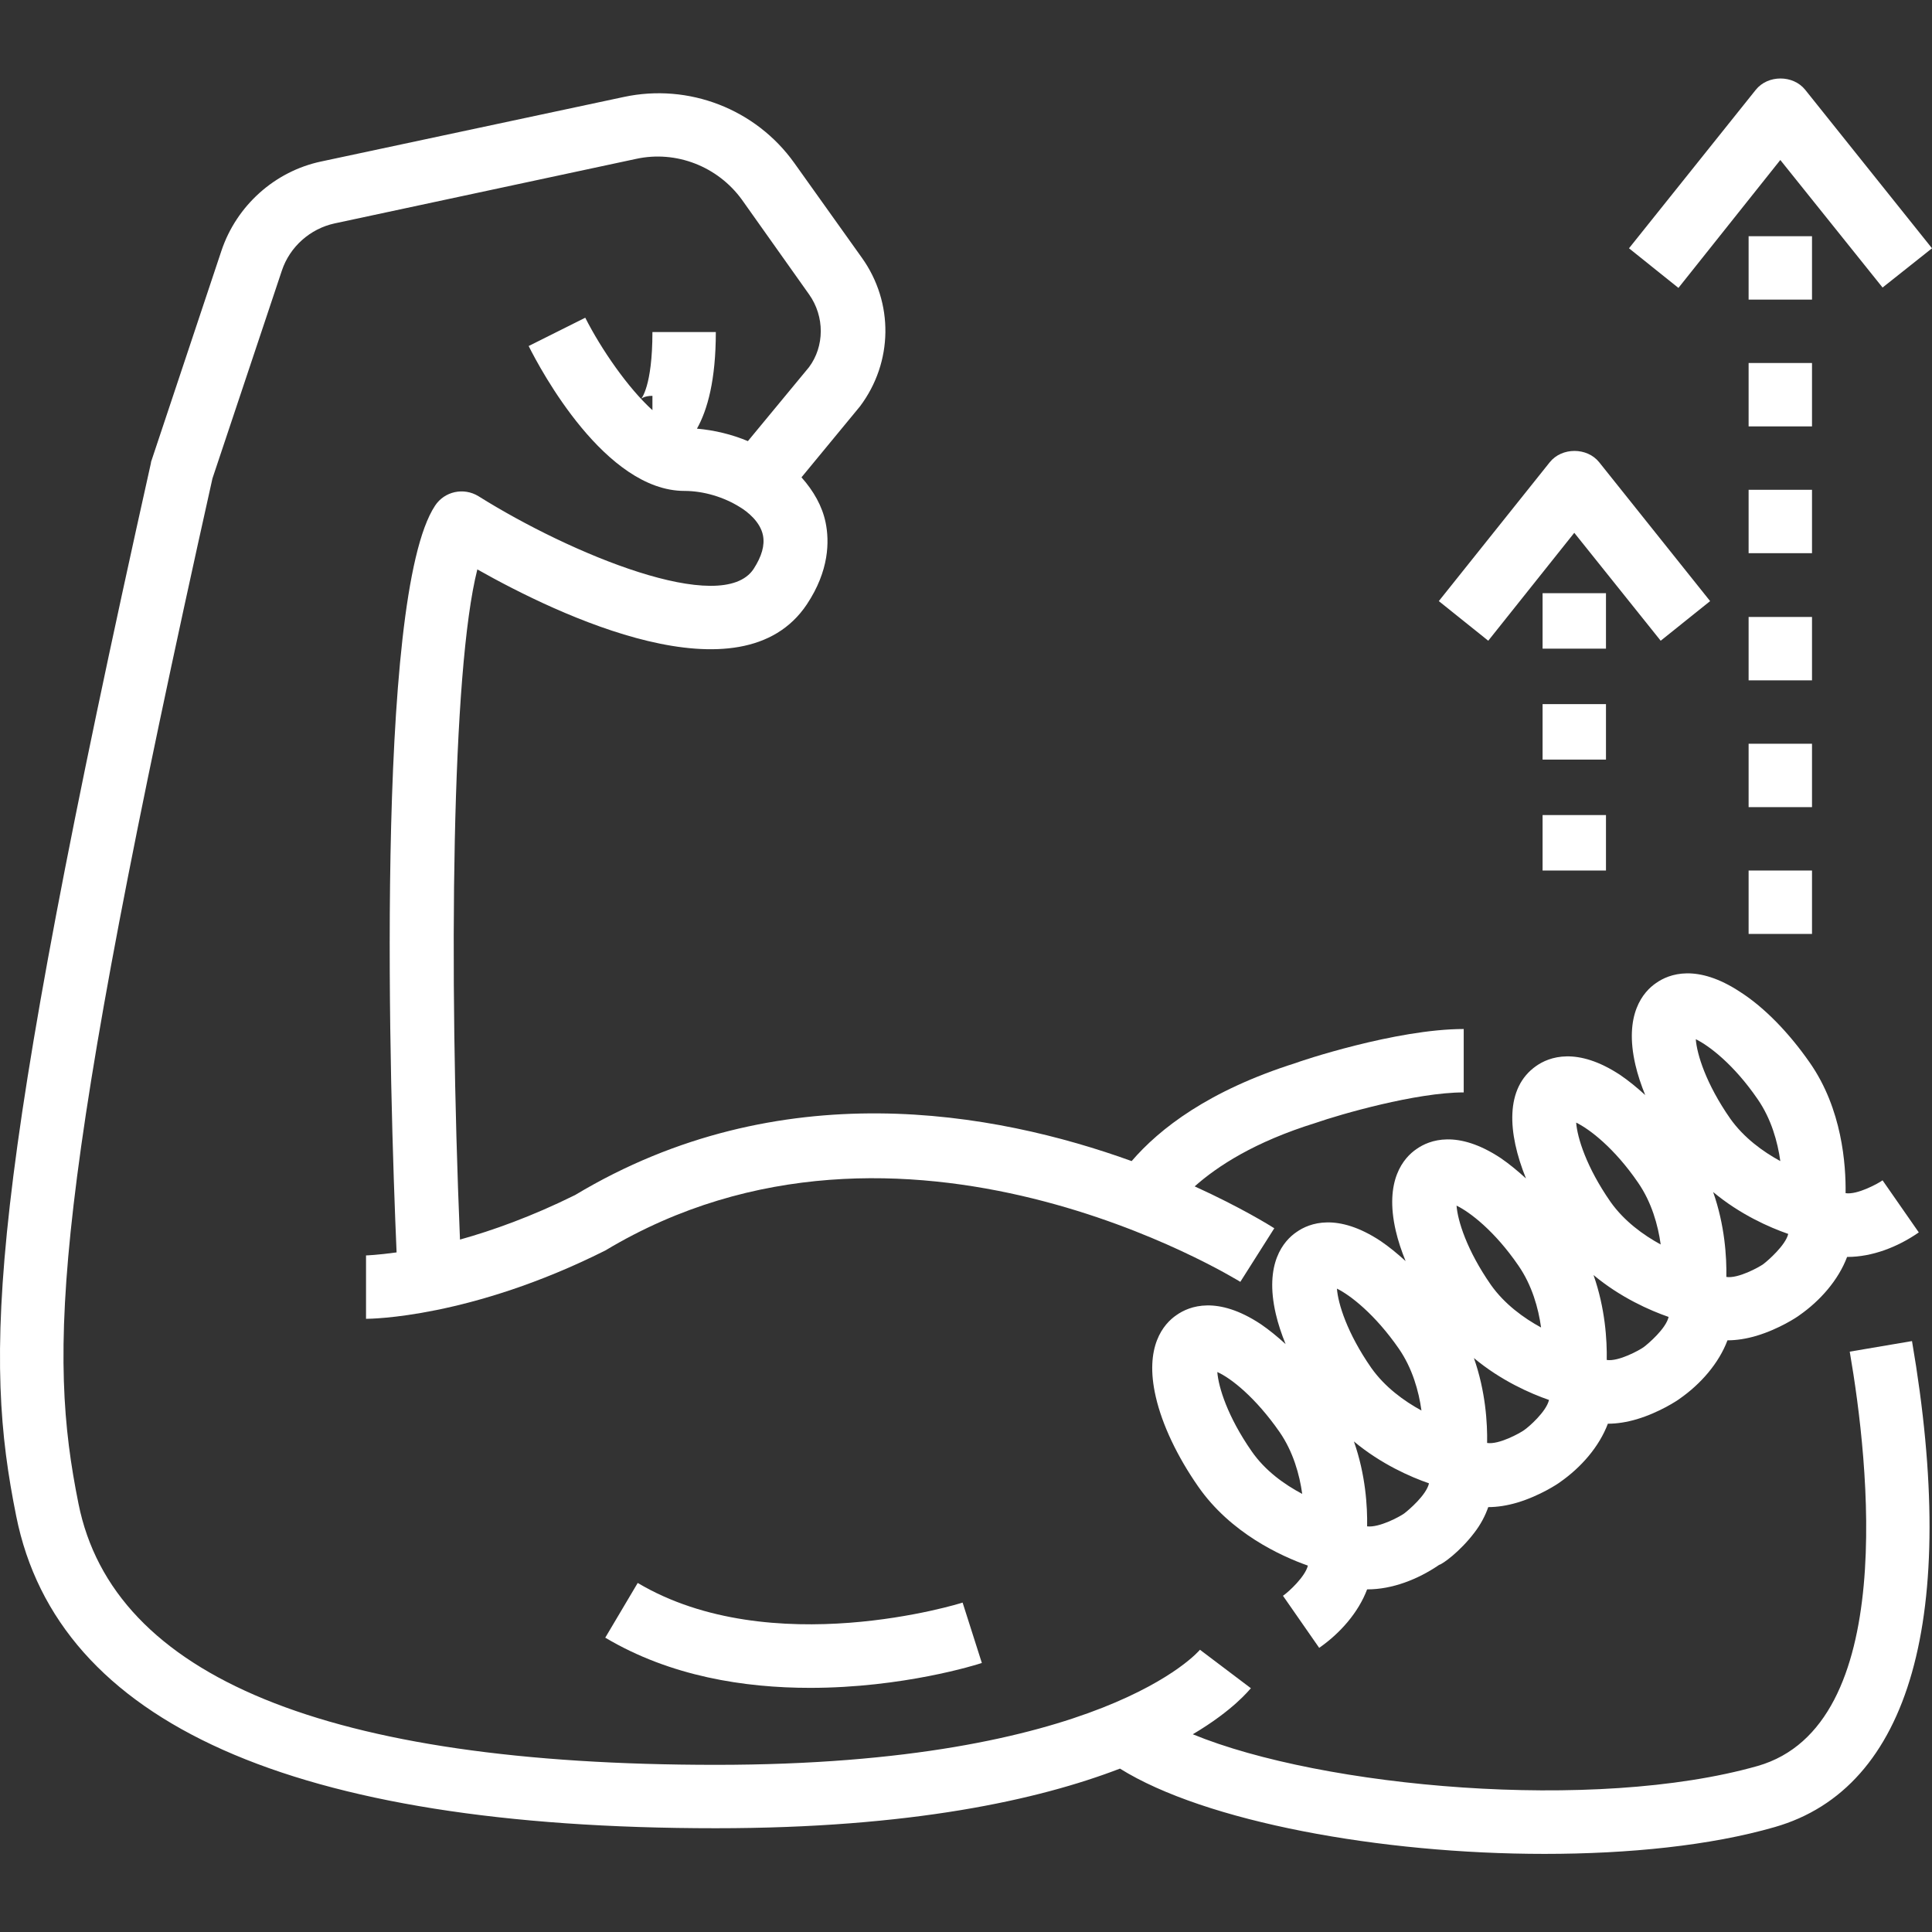
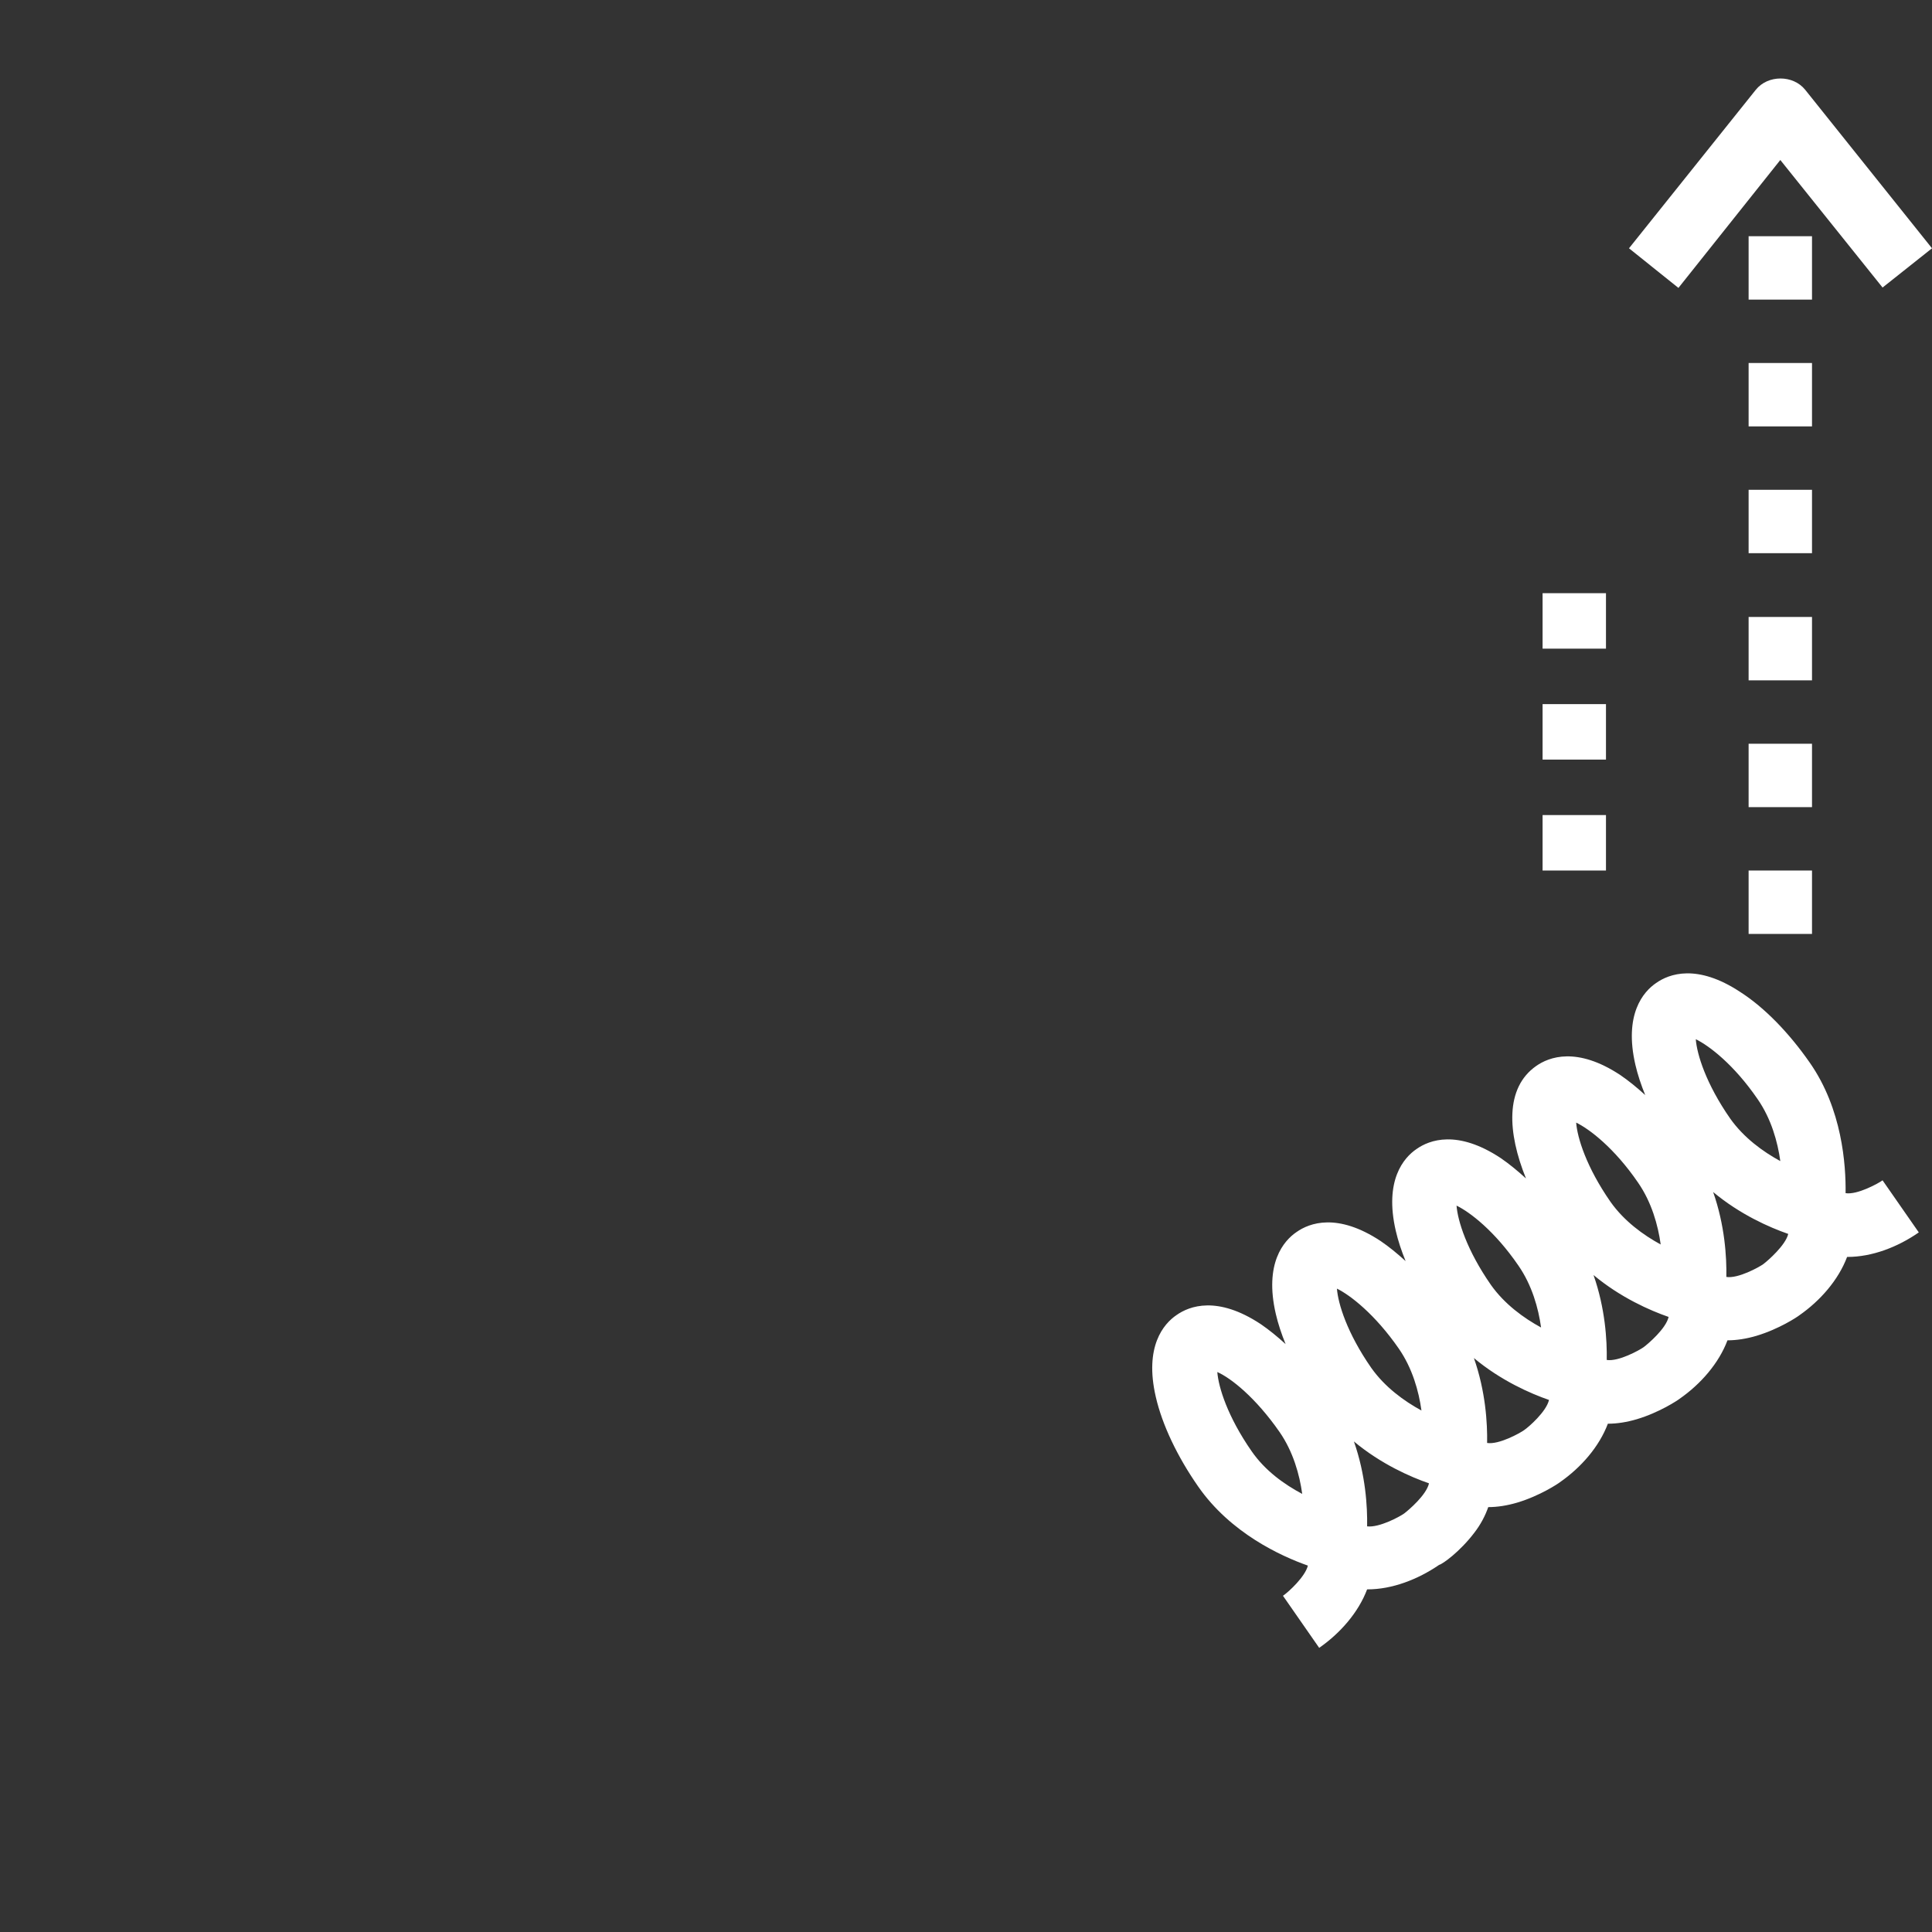
<svg xmlns="http://www.w3.org/2000/svg" version="1.1" id="Layer_1" x="0px" y="0px" viewBox="0 0 512 512" style="enable-background:new 0 0 512 512;" xml:space="preserve">
  <rect x="0" y="0" width="512" height="512" fill="#333333" stroke="none" />
  <style type="text/css">
	.st0{fill:#FFFFFF;}
</style>
  <g>
-     <path class="st0" d="M490.2,358.2c5.1,29.5,12.9,99.1-24.4,109.8c-43.3,12.3-115.4,5.7-149.7-8.4c10.8-6.4,14.9-11.7,15.4-12.2   L318,437.2c-0.2,0.3-25.9,30.5-128.3,30.5c-102.9,0-159.7-23.3-168.9-69.2c-8.1-40.3-7.2-80.3,35.5-271.7l18.4-55.1   c2.1-6.3,7.5-11.1,14-12.5l79.9-17.1c10.6-2.3,21.6,2,28,10.8L214.4,78c4.2,5.9,4.1,13.8,0,19.3l-16.2,19.6   c-4.3-1.8-8.9-2.9-13.5-3.3c2.8-5,5-12.9,5-25.6h-16.8c0,14.5-3,17.7-3,17.7c0,0,0.8-0.8,3-0.8v3.8c-6.5-5.9-13.6-16.2-17.8-24.5   l-15,7.5c3.2,6.4,20.3,38.4,41.3,38.4c5,0,10.4,1.6,14.7,4.3c2,1.2,5.4,3.9,6.1,7.5c0.5,2.6-0.3,5.5-2.5,8.9   c-8.4,12.6-48.5-4-72.9-19.3c-3.9-2.4-9-1.3-11.5,2.5c-16.1,24.3-12,156.4-10.2,197.9c-5.1,0.7-8,0.8-8.1,0.8v16.8   c1.1,0,27.7-0.2,63.4-18.1c78.8-47.3,167.4,7.8,168.3,8.3l9-14.2c-1.1-0.7-8.8-5.5-21.1-11.1c6.1-5.4,15.9-11.8,32-16.8   c6.6-2.3,26.7-8.1,39.3-8.1v-16.8c-18,0-43.6,8.6-44.5,9c-23.1,7.3-36.1,17.4-43.5,26c-36.3-13.1-93.2-23.6-147.5,9   c-11.5,5.7-21.9,9.4-30.5,11.8c-3-72-2.2-150.8,4.6-177.6c21.6,12.2,69.9,35.3,87.3,9.3c6-9,6-16.8,5-21.7c-0.9-4.4-3.2-8.4-6.4-12   l15.5-18.8c8.8-11.7,9-27.5,0.5-39.4l-17.9-25.1c-10.2-14.3-28-21.2-45.2-17.5L85.1,42.8c-12.3,2.6-22.4,11.7-26.4,23.6l-18.5,55.5   c-0.1,0.3-0.2,0.5-0.2,0.8C-3.5,317.6-4.3,359.1,4.3,401.8c11,54.9,73.4,82.7,185.4,82.7c51.7,0,85.5-7.5,107.1-15.8   c22.6,14.1,69.1,22.6,112.5,22.6c22.4,0,44-2.2,61-7.1c36-10.3,48.9-56,36.4-128.8L490.2,358.2z" />
-     <path class="st0" d="M169,419.5l-8.6,14.5c17.3,10.3,37,13.3,54.3,13.3c24.5,0,44.1-6.1,45.5-6.6l-5.1-16   C254.6,424.9,204.4,440.5,169,419.5L169,419.5z" />
    <path class="st0" d="M390.7,406.2c1.7-2.2,2.9-4.5,3.7-6.8h0c2.4,0,5-0.4,7.7-1.2c6-1.8,10.8-5,11.3-5.4   c5.6-3.9,10.4-9.4,12.7-15.5h0c2.4,0,5-0.4,7.7-1.2c6-1.8,10.8-5,11.3-5.4c5.6-3.9,10.4-9.4,12.7-15.5h0c2.4,0,5-0.4,7.7-1.2   c6-1.8,10.8-5,11.3-5.4c5.6-3.9,10.4-9.4,12.7-15.5c0,0,0.1,0,0.1,0c6.5,0,13.3-2.6,18.9-6.5l-9.6-13.8c-1.1,0.8-6.7,3.9-9.8,3.4   c0.1-7.5-0.9-22.3-9.5-34.6c-5.5-7.9-12-14.6-18.4-18.7c-11.5-7.6-18.9-4.8-22.3-2.4c-3.4,2.3-8.6,8.3-5.5,21.7   c0.6,2.6,1.5,5.3,2.6,8c-2.2-2-4.4-3.8-6.6-5.3c-11.5-7.6-18.9-4.8-22.3-2.4c-8.3,5.8-7.6,17.7-2.7,29.8c-2.2-2-4.5-3.9-6.7-5.4   c-11.5-7.6-18.9-4.8-22.3-2.4c-3.4,2.3-8.6,8.3-5.5,21.7c0.6,2.6,1.5,5.3,2.6,8c-2.2-2-4.4-3.8-6.6-5.3   c-11.5-7.6-18.9-4.8-22.3-2.4c-3.4,2.3-8.6,8.3-5.5,21.7c0.6,2.6,1.5,5.3,2.6,8c-2.2-2-4.4-3.8-6.6-5.3   c-11.5-7.6-18.9-4.8-22.3-2.4c-3.4,2.3-8.6,8.3-5.5,21.7c1.7,7.4,5.7,15.8,11.2,23.7c8.6,12.4,22,18.5,29.1,21   c-0.7,2.9-5,6.9-6.6,8l4.8,6.9l4.8,6.9c5.6-3.9,10.4-9.4,12.7-15.5c0,0,0,0,0.1,0c6.5,0,13.3-2.6,19-6.5   C382.3,414.5,386.9,411.2,390.7,406.2L390.7,406.2z M362.3,404.5c0.1-5.2-0.4-13.7-3.5-22.5c7.2,6,15,9.4,19.9,11.1   c-0.7,3.1-5.4,7.1-6.6,8C371,401.9,365.5,404.9,362.3,404.5z M403.9,379c-1.1,0.8-6.7,3.9-9.8,3.4c0.1-5.2-0.4-13.7-3.5-22.5   c7.2,6,15,9.4,19.9,11.1C409.8,374.1,405.1,378.2,403.9,379L403.9,379z M435.6,357c-1.1,0.8-6.7,3.9-9.8,3.4   c0.1-5.2-0.4-13.7-3.5-22.5c7.2,6,15,9.4,19.9,11.1C441.5,352.1,436.8,356.1,435.6,357L435.6,357z M467.3,335   c-1.1,0.8-6.7,3.9-9.8,3.4c0.1-5.2-0.4-13.7-3.5-22.5c7.2,6,15,9.4,19.9,11.1C473.2,330,468.5,334.1,467.3,335L467.3,335z    M465.8,291.3c3.6,5.2,5.3,11.3,6,16.4c-4.6-2.5-9.7-6.2-13.3-11.3c-6.4-9.2-8.8-17-9.1-21C452.9,277.1,459.5,282.1,465.8,291.3   L465.8,291.3z M434.1,313.4c3.6,5.2,5.3,11.3,6,16.4c-4.6-2.5-9.7-6.2-13.3-11.3c-6.4-9.2-8.8-17-9.1-21   C421.2,299.2,427.8,304.2,434.1,313.4L434.1,313.4z M402.4,335.4c3.6,5.2,5.3,11.3,6,16.4c-4.6-2.5-9.7-6.2-13.3-11.3   c-6.4-9.2-8.8-17-9.1-21C389.5,321.2,396.1,326.2,402.4,335.4L402.4,335.4z M370.7,357.4c3.6,5.2,5.3,11.3,6,16.4   c-4.6-2.5-9.7-6.2-13.3-11.3c-6.4-9.2-8.8-17-9.1-21C357.8,343.2,364.4,348.3,370.7,357.4L370.7,357.4z M331.7,384.6   c-6.4-9.2-8.8-17-9.1-21c3.6,1.6,10.1,6.7,16.5,15.9c3.6,5.2,5.3,11.3,6,16.4C340.4,393.4,335.3,389.8,331.7,384.6L331.7,384.6z" />
    <path class="st0" d="M463.4,230.7h16.8v16.8h-16.8V230.7z" />
    <path class="st0" d="M463.4,197.1h16.8v16.8h-16.8V197.1z" />
    <path class="st0" d="M463.4,163.5h16.8v16.8h-16.8V163.5z" />
    <path class="st0" d="M463.4,129.8h16.8v16.8h-16.8V129.8z" />
    <path class="st0" d="M463.4,96.2h16.8V113h-16.8V96.2z" />
    <path class="st0" d="M463.4,62.6h16.8v16.8h-16.8V62.6z" />
    <path class="st0" d="M471.8,42.4l27.1,33.8L512,65.8l-33.6-42c-3.2-4-9.9-4-13.1,0l-33.6,42l13.1,10.5L471.8,42.4z" />
    <path class="st0" d="M408.8,216h16.8v14.7h-16.8V216z" />
    <path class="st0" d="M408.8,186.6h16.8v14.7h-16.8V186.6z" />
    <path class="st0" d="M408.8,157.2h16.8v14.7h-16.8V157.2z" />
-     <path class="st0" d="M417.2,141.2l22.9,28.6l13.1-10.5l-29.4-36.8c-3.2-4-9.9-4-13.1,0l-29.4,36.8l13.1,10.5L417.2,141.2z" />
  </g>
</svg>